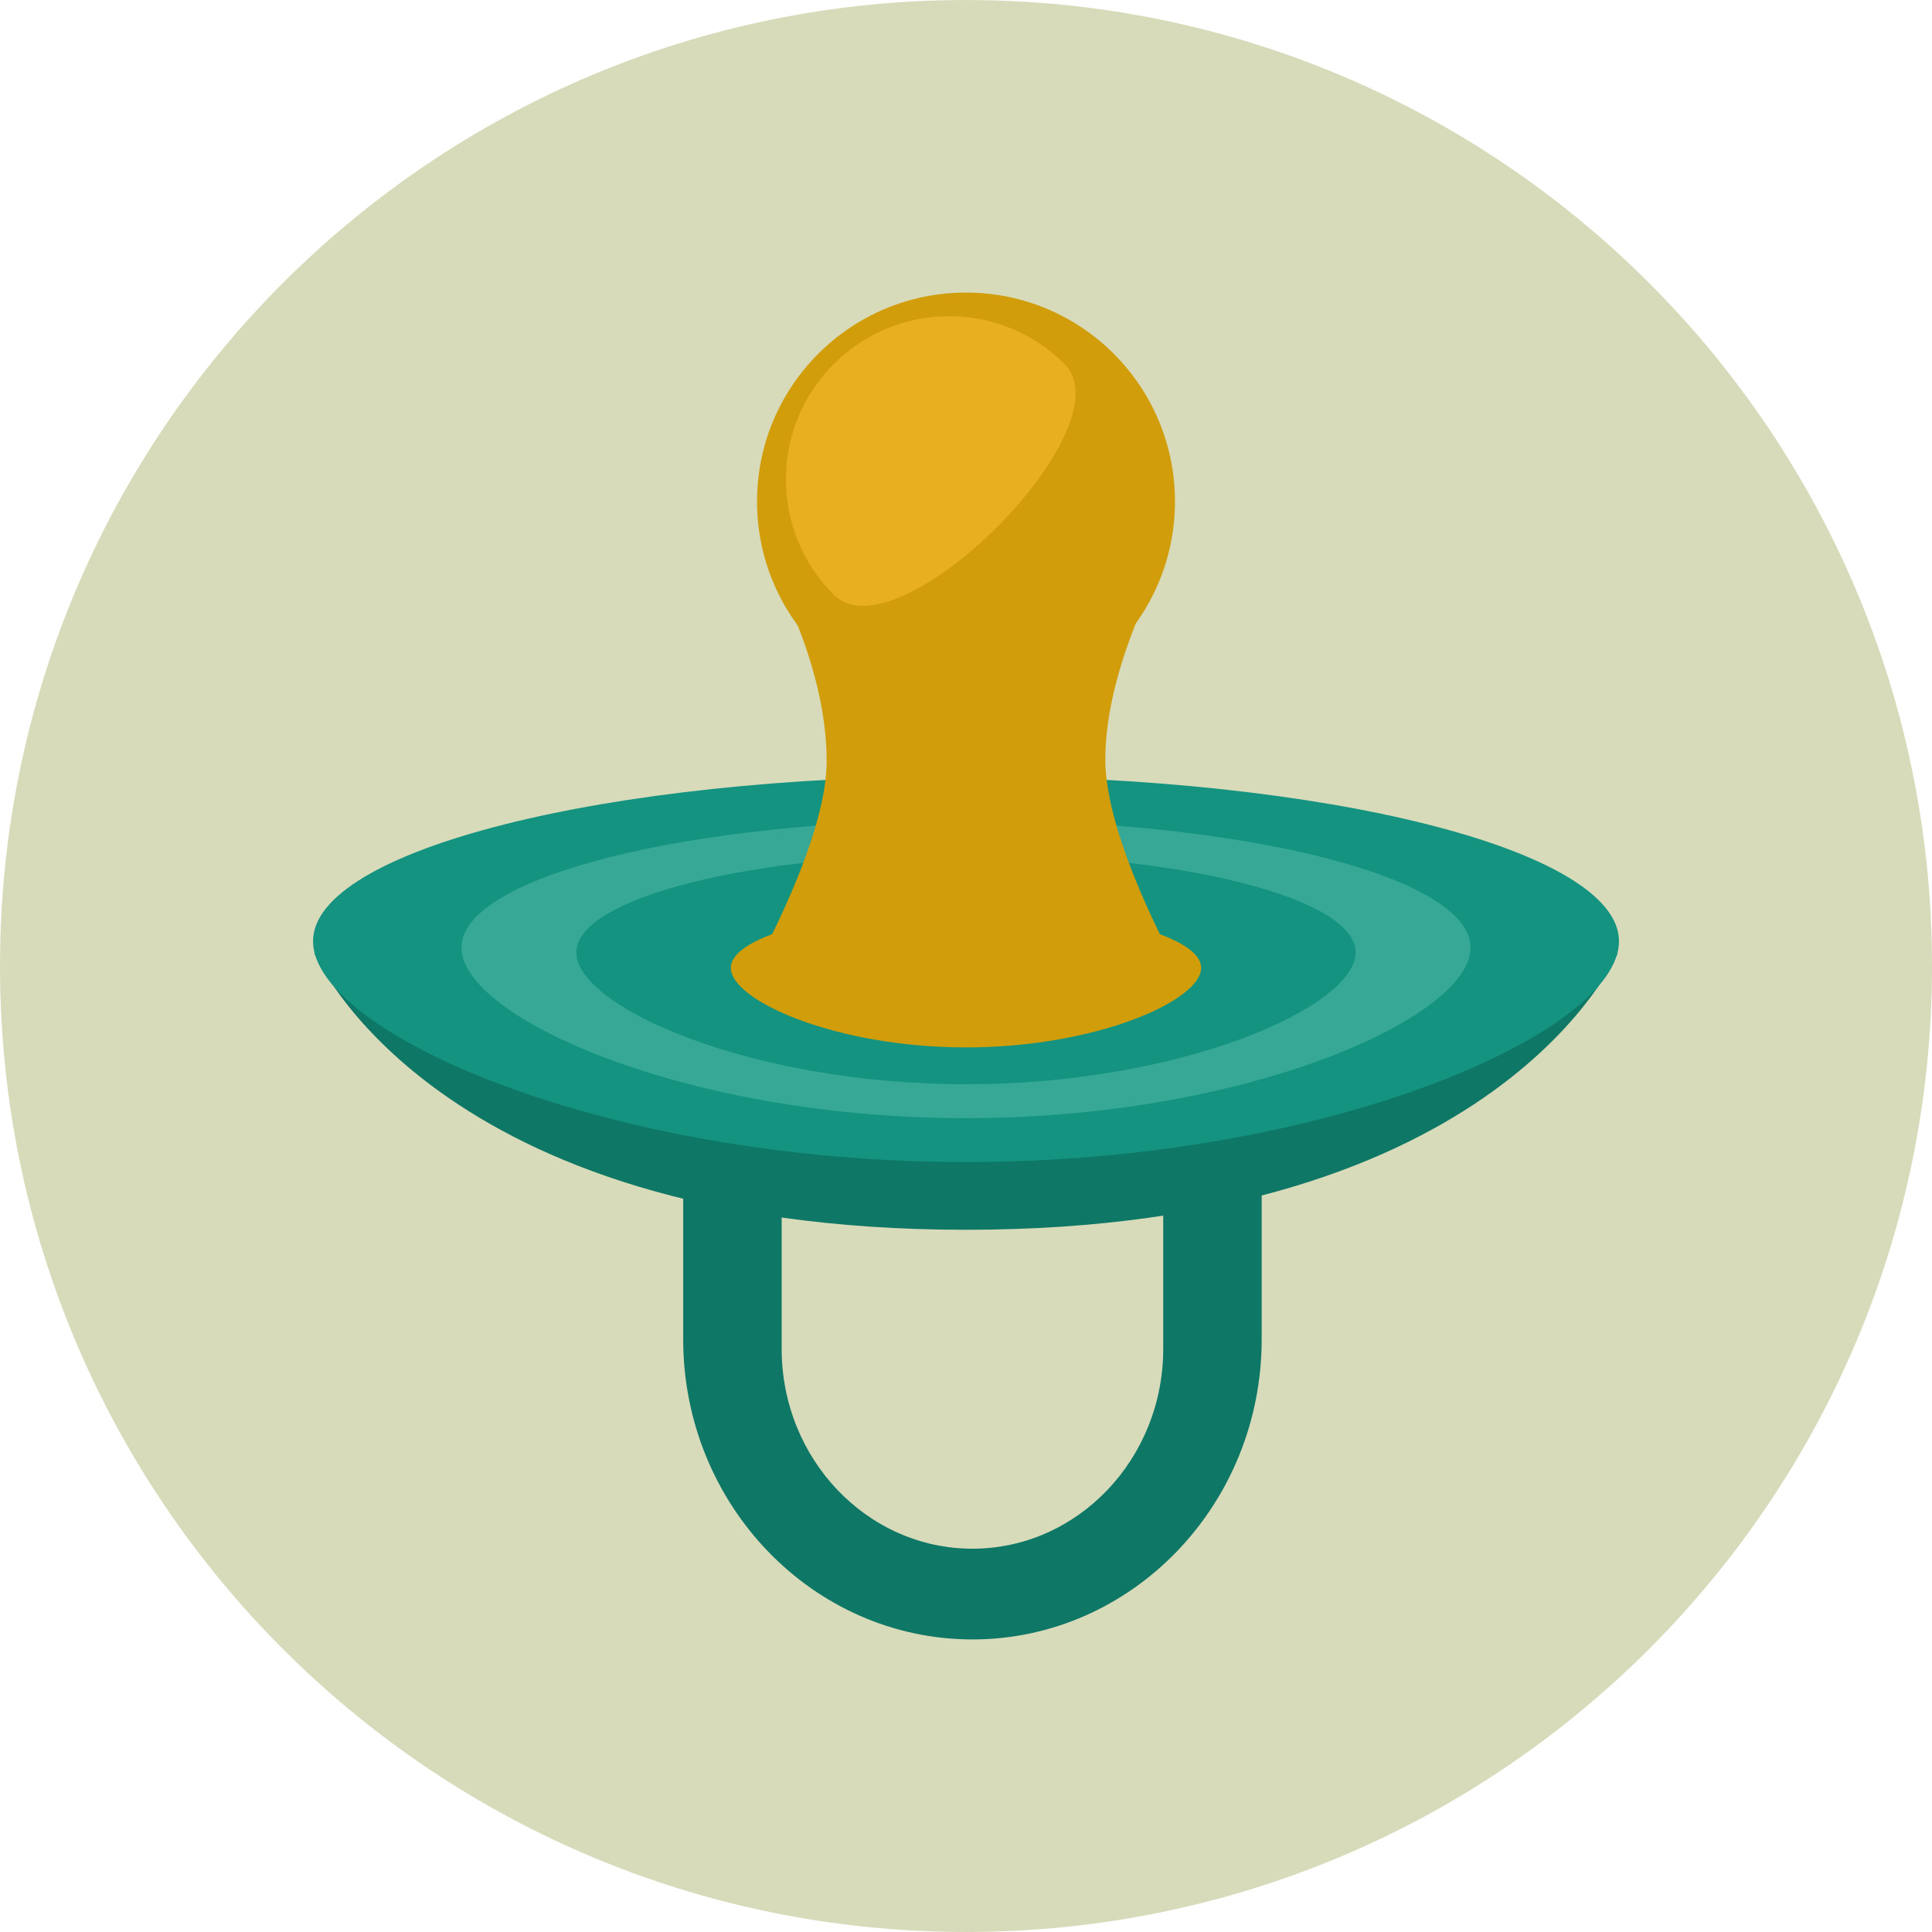
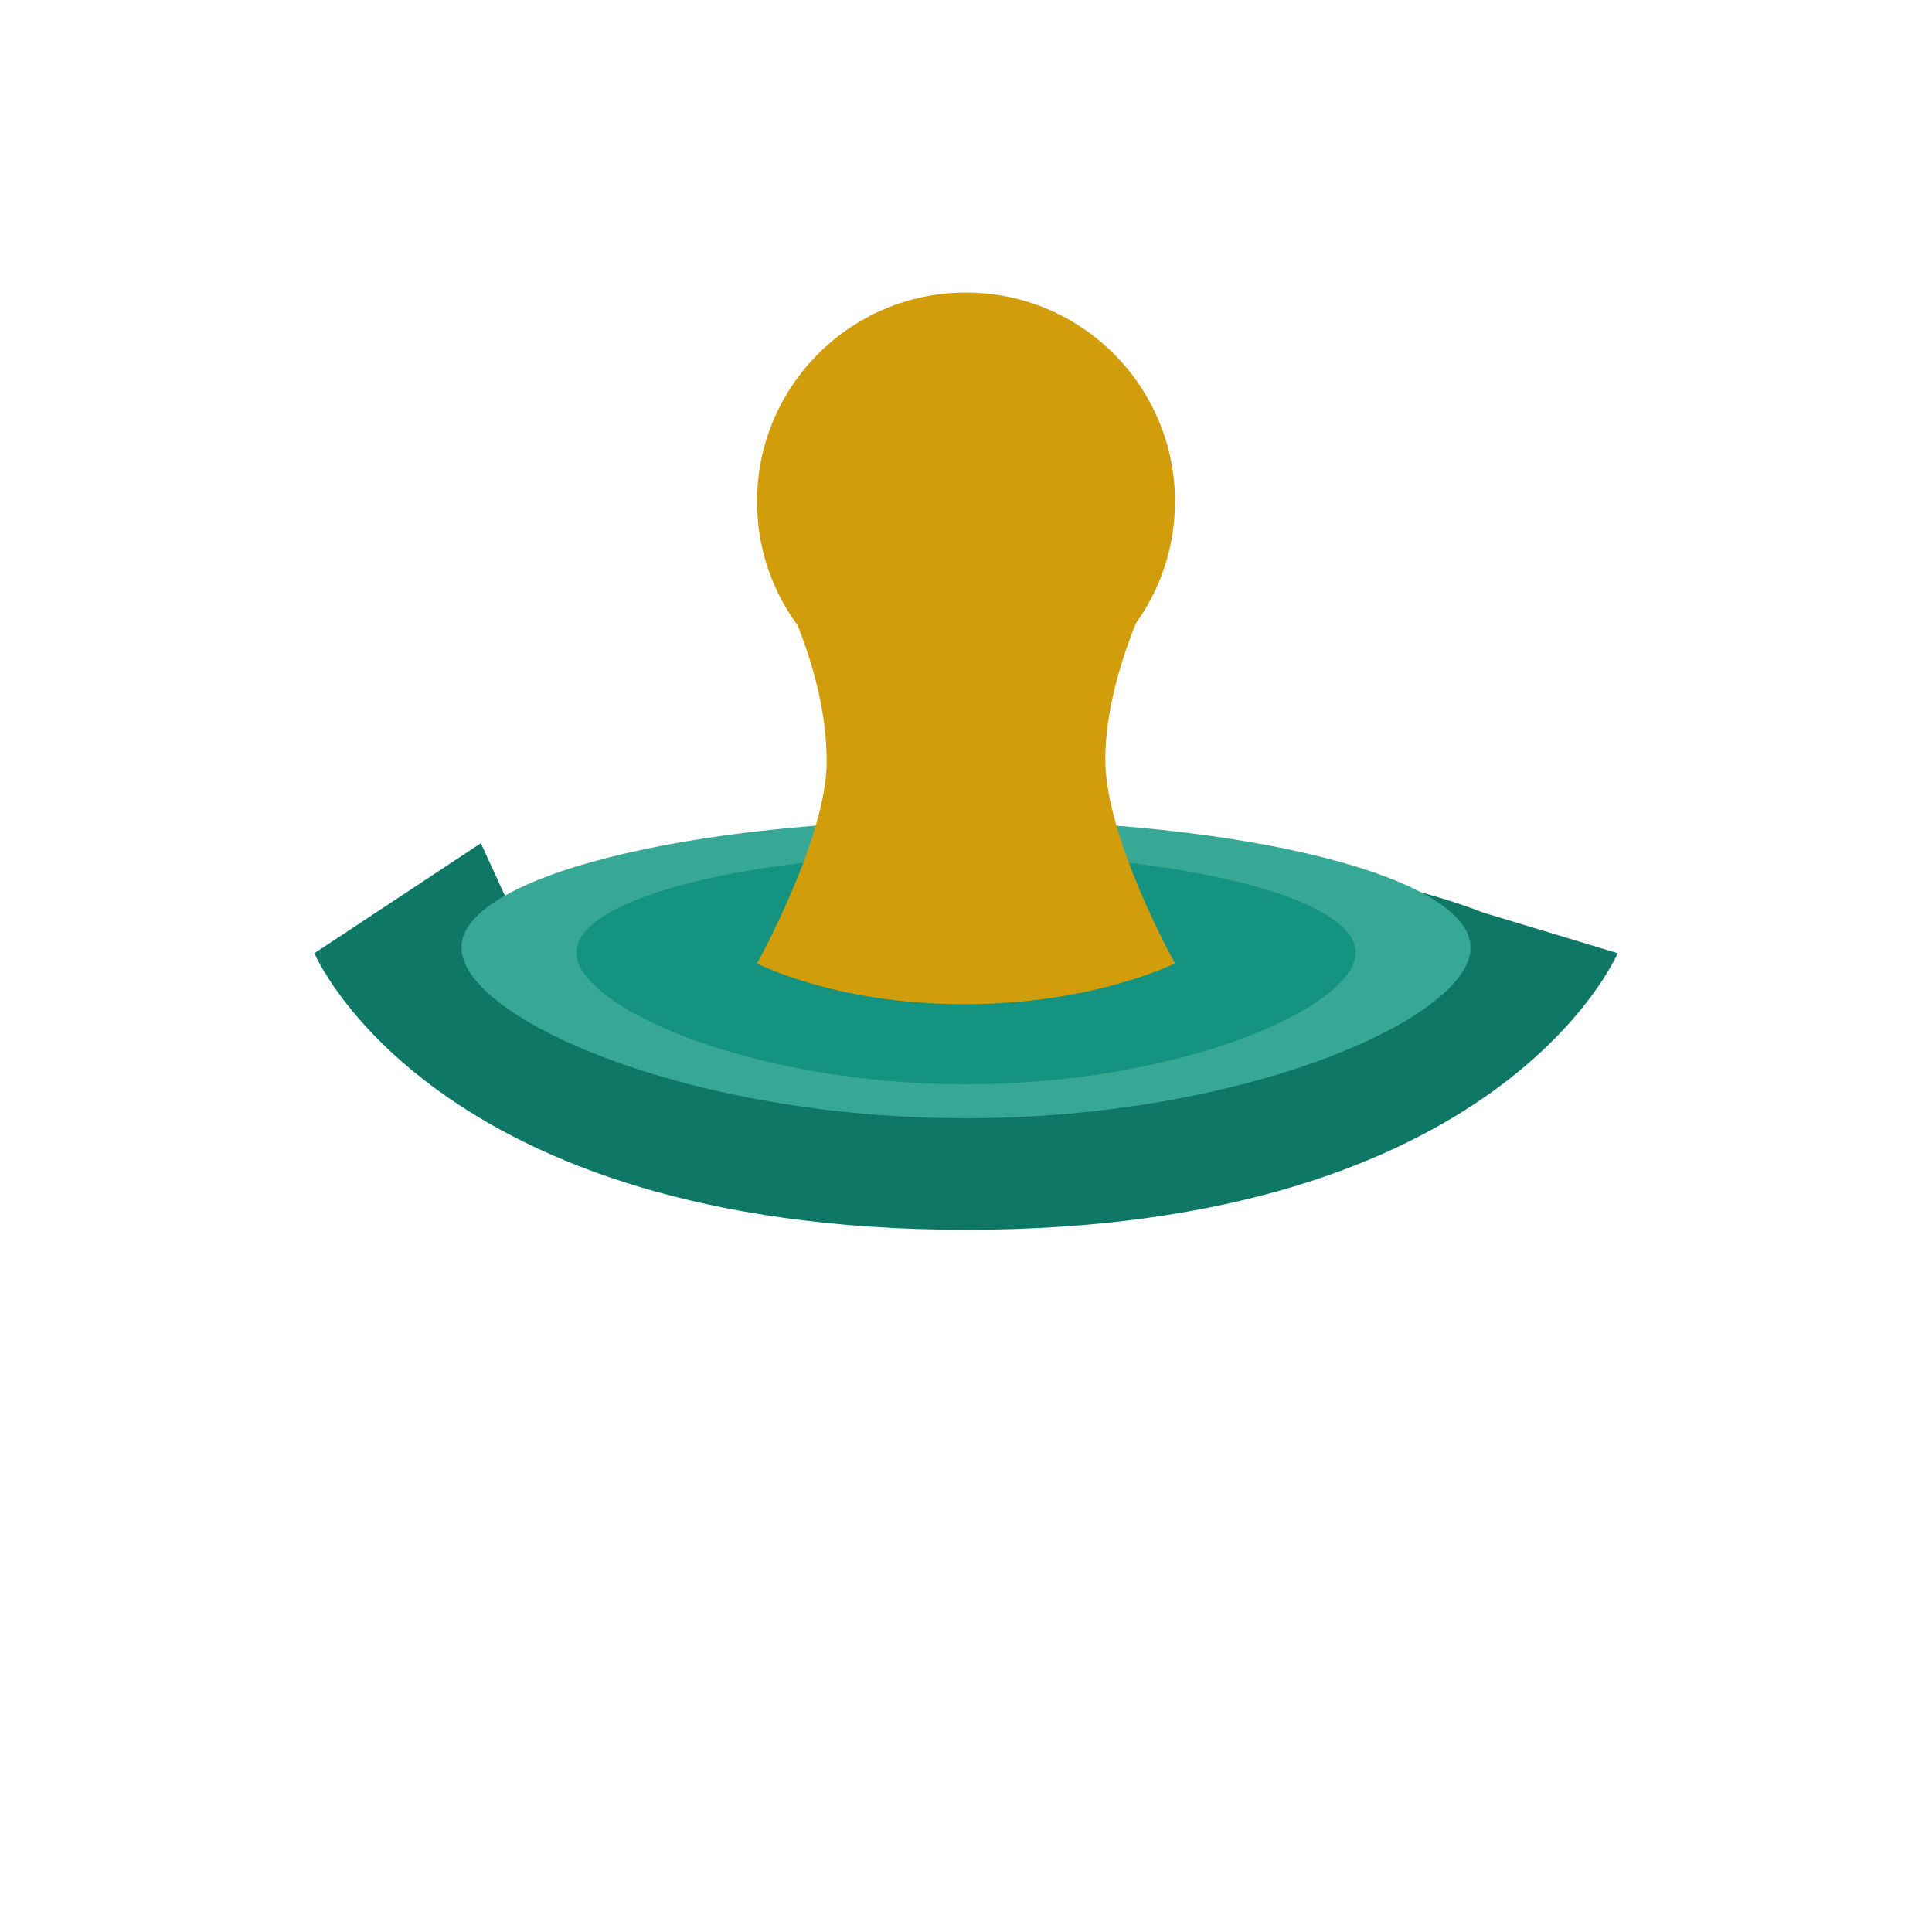
<svg xmlns="http://www.w3.org/2000/svg" height="800px" width="800px" version="1.1" id="Layer_1" viewBox="0 0 496.159 496.159" xml:space="preserve">
-   <path style="fill:#D8DBBA;" d="M248.083,0.003C111.071,0.003,0,111.063,0,248.085c0,137.001,111.07,248.07,248.083,248.07  c137.006,0,248.076-111.069,248.076-248.07C496.159,111.062,385.089,0.003,248.083,0.003z" />
  <g>
-     <path style="fill:#0E7765;" d="M298.729,306.692v39.71c0,28.298-21.978,51.319-48.994,51.319   c-27.015,0-48.995-23.021-48.995-51.319v-39.71l-25.286-10.367v47.63c0,42.496,33.323,77.068,74.282,77.068   s74.278-34.572,74.278-77.068v-47.63L298.729,306.692z" />
-     <path style="fill:#0E7765;" d="M380.842,234.344l-8.161,17.793c-26.398-10.335-72.339-17.177-124.602-17.177   c-52.253,0-98.19,6.839-124.59,17.173l-8.158-17.789L80.74,244.796c0,0,29.88,71.024,167.34,71.024s167.354-71.024,167.354-71.024   L380.842,234.344z" />
+     <path style="fill:#0E7765;" d="M380.842,234.344c-26.398-10.335-72.339-17.177-124.602-17.177   c-52.253,0-98.19,6.839-124.59,17.173l-8.158-17.789L80.74,244.796c0,0,29.88,71.024,167.34,71.024s167.354-71.024,167.354-71.024   L380.842,234.344z" />
  </g>
  <path style="fill:#D19D0B;" d="M248.08,75.135c-29.639,0-53.665,24.024-53.665,53.665c0,29.636,24.026,53.662,53.665,53.662  c29.636,0,53.664-24.025,53.664-53.662C301.745,99.159,277.717,75.135,248.08,75.135z" />
-   <path style="fill:#149381;" d="M248.08,199.302c-92.614,0-167.691,18.992-167.691,42.419c0,23.429,75.078,56.714,167.691,56.714  c92.615,0,167.692-33.285,167.692-56.714C415.772,218.293,340.694,199.302,248.08,199.302z" />
  <path style="fill:#36A895;" d="M248.08,210.567c-71.563,0-129.576,14.676-129.576,32.778c0,18.104,58.013,43.823,129.576,43.823  s129.576-25.72,129.576-43.823C377.655,225.243,319.643,210.567,248.08,210.567z" />
  <path style="fill:#149381;" d="M248.08,219.291c-55.265,0-100.065,11.333-100.065,25.314c0,13.979,44.8,33.84,100.065,33.84  s100.066-19.862,100.066-33.84C348.145,230.624,303.345,219.291,248.08,219.291z" />
  <g>
-     <path style="fill:#D19D0B;" d="M248.08,233.289c-33.35,0-60.384,6.839-60.384,15.276c0,8.436,27.035,20.422,60.384,20.422   s60.385-11.986,60.385-20.422S281.429,233.289,248.08,233.289z" />
    <path style="fill:#D19D0B;" d="M283.857,195.097c0-24.852,15.823-51.733,15.823-51.733H196.477c0,0,15.823,25.526,15.823,52.186   c0,19.769-17.885,51.849-17.885,51.849s20.009,10.505,53.219,10.505s54.108-10.505,54.108-10.505S283.857,215.318,283.857,195.097z   " />
  </g>
-   <path style="fill:#E8AF21;" d="M273.392,93.478c-16.369-16.369-42.907-16.37-59.277,0c-16.37,16.371-16.369,42.91,0,59.278  C230.485,169.126,289.762,109.847,273.392,93.478z" />
</svg>